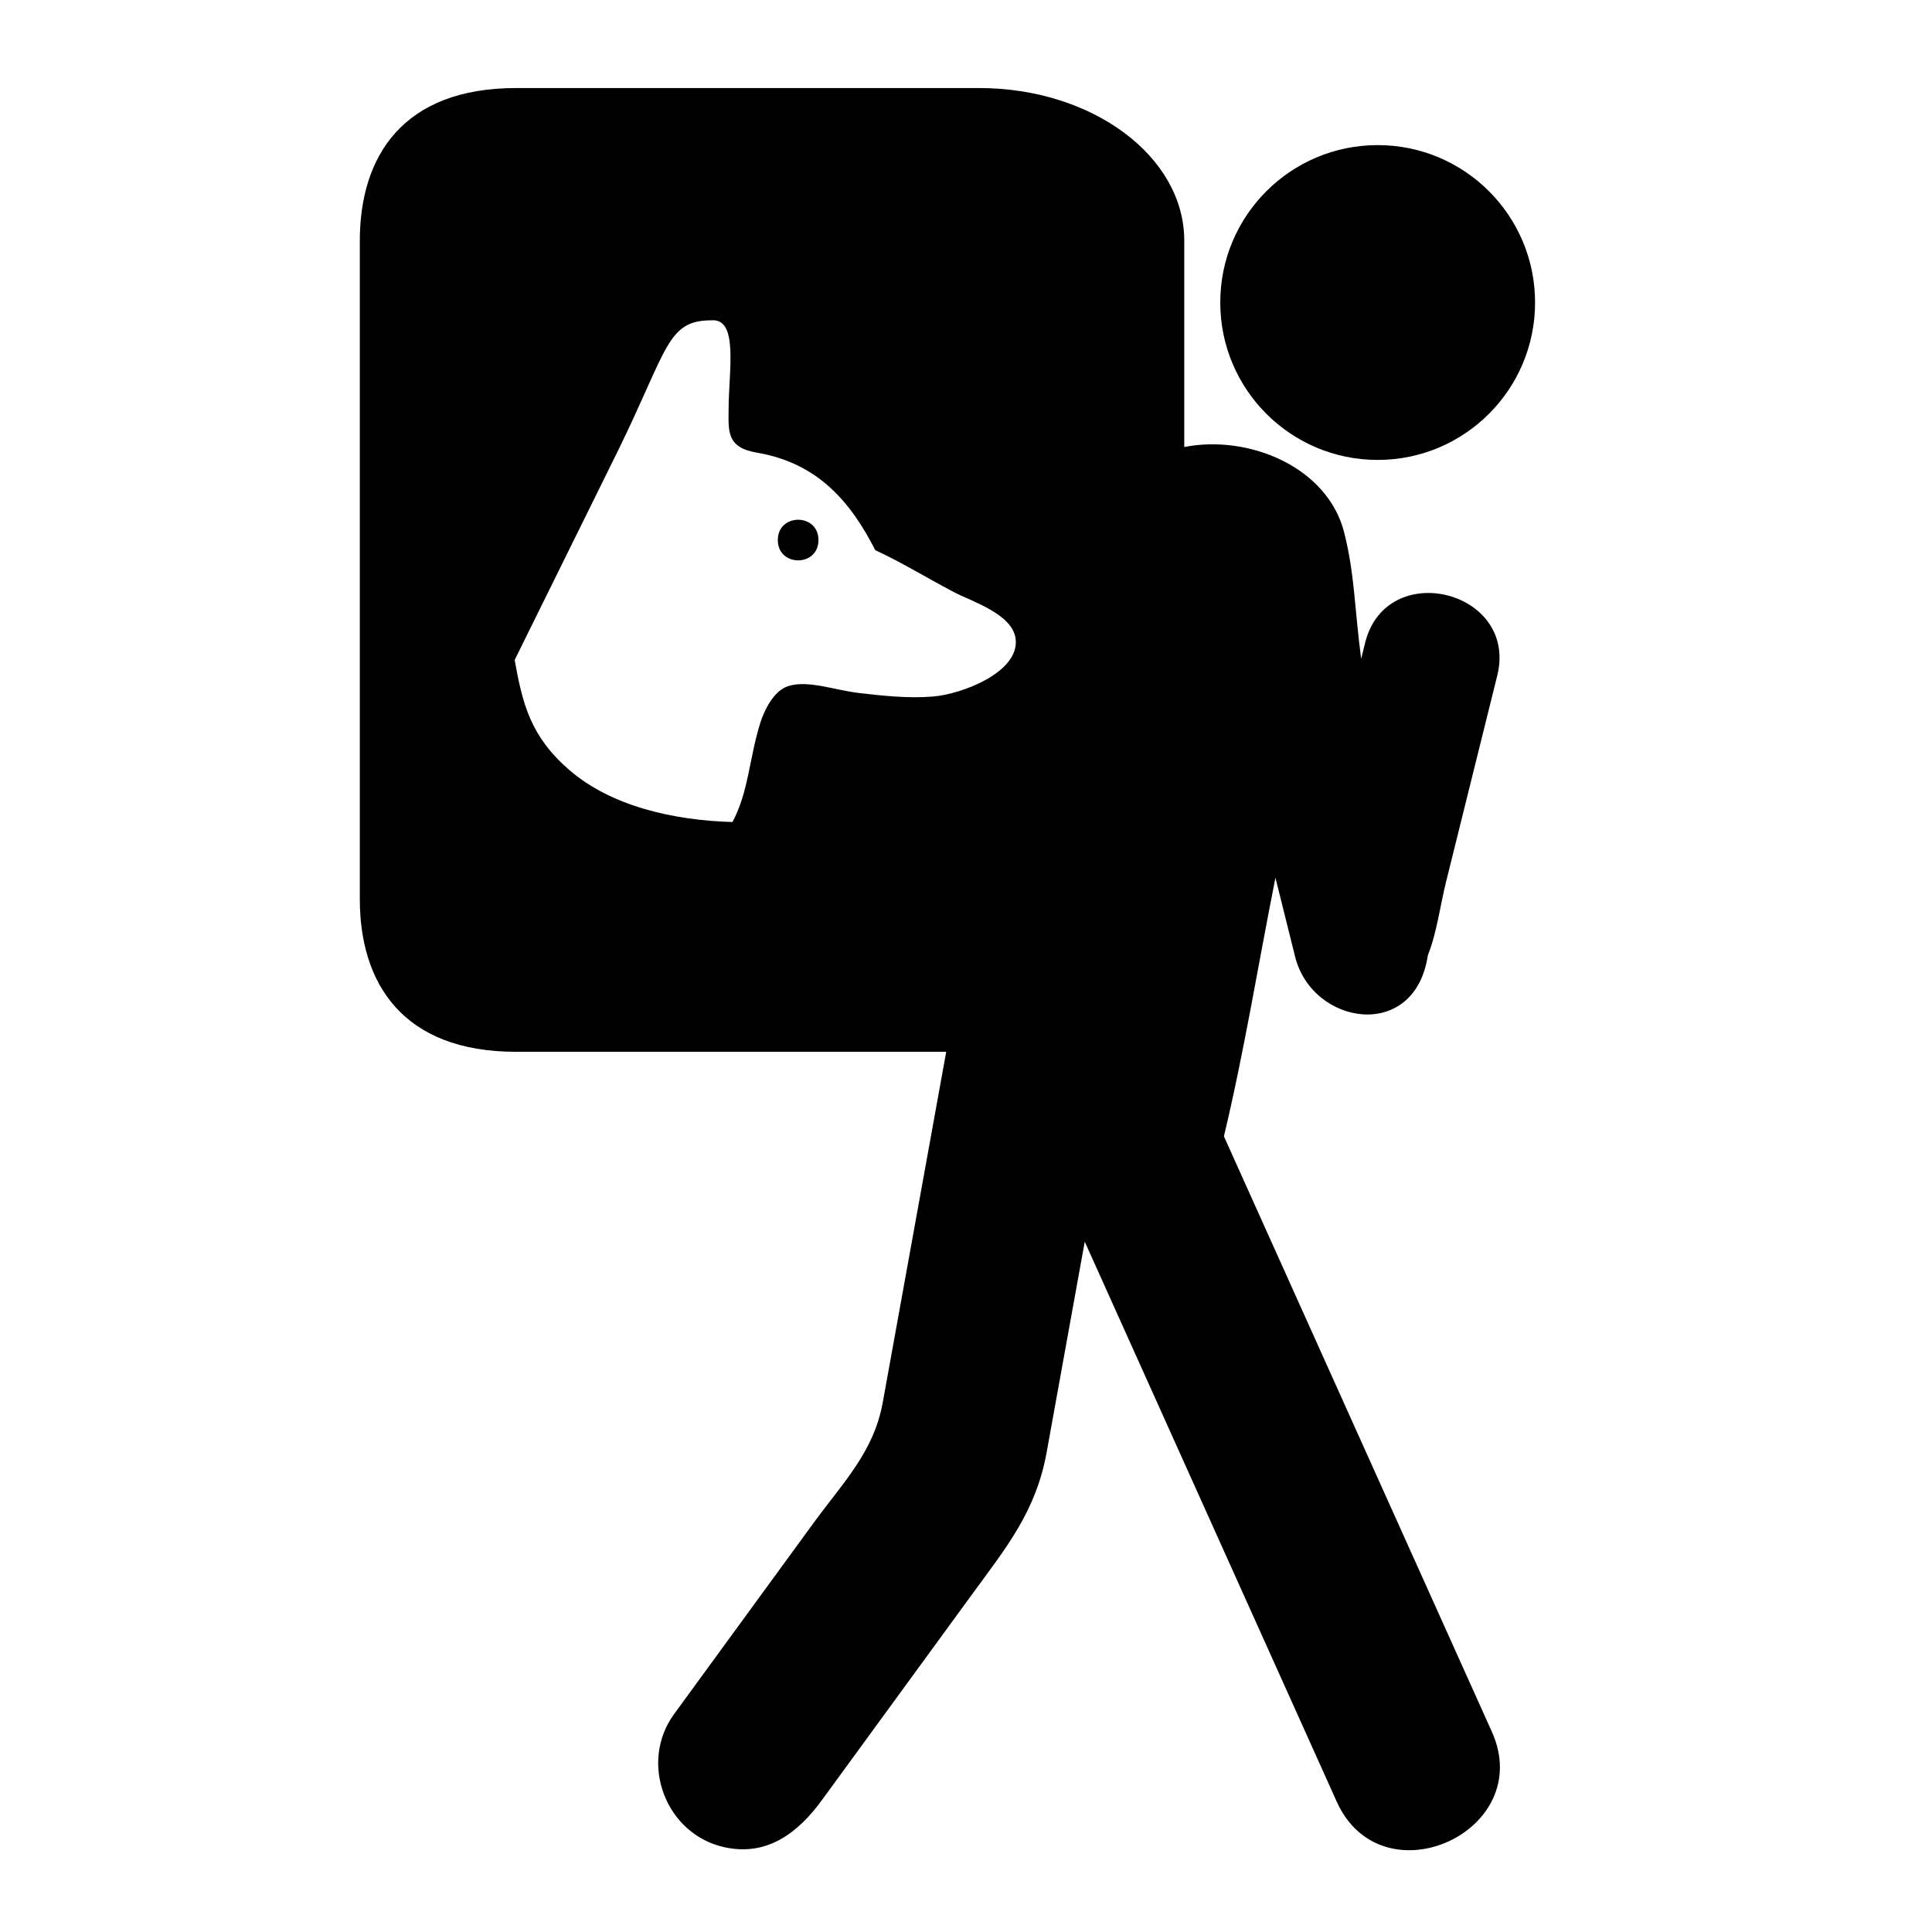
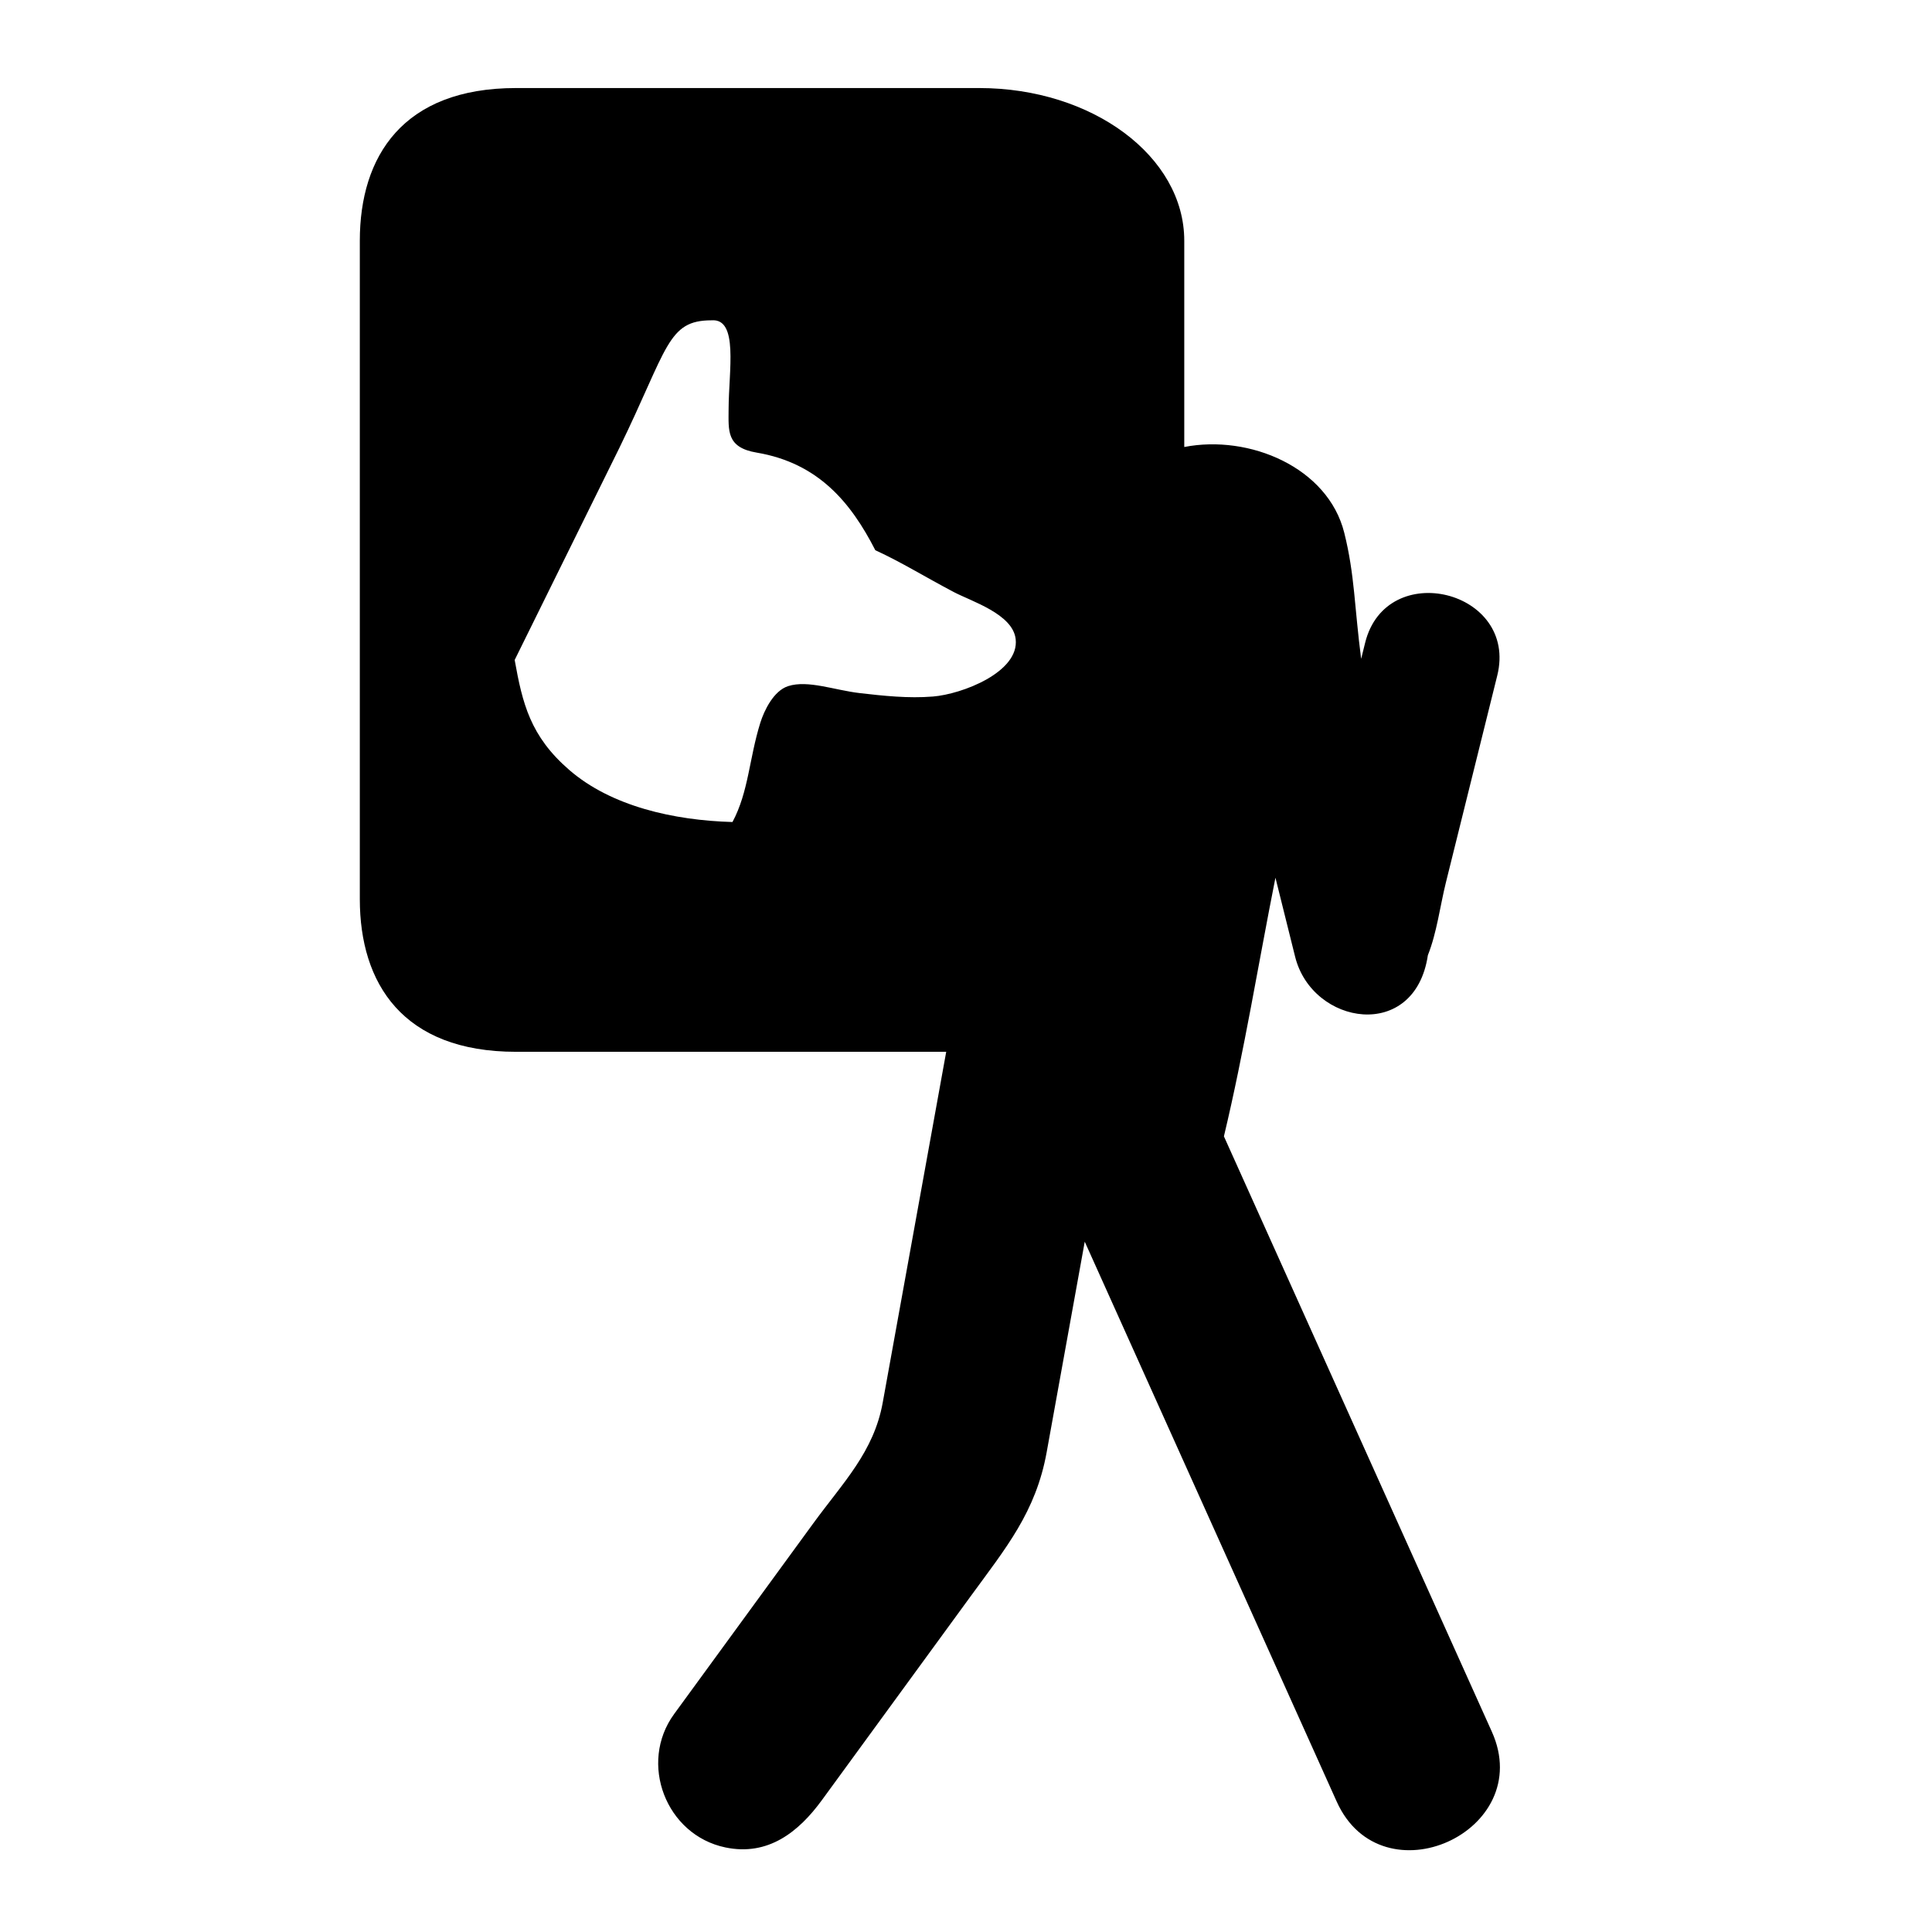
<svg xmlns="http://www.w3.org/2000/svg" fill="#000000" width="800px" height="800px" version="1.1" viewBox="144 144 512 512">
  <g>
-     <path d="m550.81 224.17c0 23.039-18.676 41.715-41.715 41.715-23.035 0-41.711-18.676-41.711-41.715s18.676-41.715 41.711-41.715c23.039 0 41.715 18.676 41.715 41.715" />
-     <path d="m468.35 445.14s0.07-0.297 0 0z" />
    <path d="m468.35 445.14c5.402-22.605 9.117-45.738 13.656-68.535l5.215 20.941c4.539 18.195 31.746 22.656 35.18-0.406 2.371-5.938 3.231-13.016 4.762-19.211 4.547-18.297 9.082-36.594 13.625-54.895 5.598-22.57-29.406-31.262-35.012-8.691l-1.055 4.258c-1.793-13.688-1.688-22.25-4.473-33.383-4.312-17.336-25.137-26.121-42.406-22.758v-54.676c-0.004-22.332-24.34-40.449-54.355-40.449h-122.73c-30.016 0-41.402 18.117-41.402 40.461v174.48c0 22.348 11.387 40.465 41.402 40.465h114c-5.606 30.992-11.211 61.969-16.824 92.961-2.363 13.066-10.484 21.145-18.387 31.977-12.297 16.852-24.594 33.711-36.895 50.559-9.465 12.98-2.203 32.066 13.59 35.355 11.324 2.359 19.418-4.102 25.59-12.566 13.121-17.984 26.238-35.961 39.359-53.938 9.387-12.875 17.316-22.363 20.188-38.238 3.359-18.598 6.727-37.191 10.09-55.789l66.773 148.38c11.945 26.555 53.004 7.934 41.117-18.512zm-77.137-116.55c-6.481 0.527-13.098-0.184-19.398-0.914-6.731-0.793-13.695-3.519-18.93-1.852-3.894 1.238-6.387 6.519-7.387 9.699-2.965 9.465-3.098 18.316-7.383 26.32-15.531-0.434-32.125-4.148-43.266-13.805-10.324-8.949-12.383-17.582-14.457-29.137l27.699-56.109c12.965-26.594 12.742-33.906 24.477-33.906 7.195-0.562 4.551 13.336 4.519 23.492-0.016 5.754-0.645 10.223 7.484 11.574 16.312 2.769 24.938 13.23 31.395 25.859 7.043 3.238 13.219 7.102 20.777 11.078 4.719 2.481 15.668 5.832 16.418 12.473 1.012 8.738-14.164 14.605-21.949 15.227z" />
-     <path d="m360.9 287.12c0 7.18-10.77 7.18-10.77 0 0-7.176 10.77-7.176 10.77 0" />
  </g>
</svg>